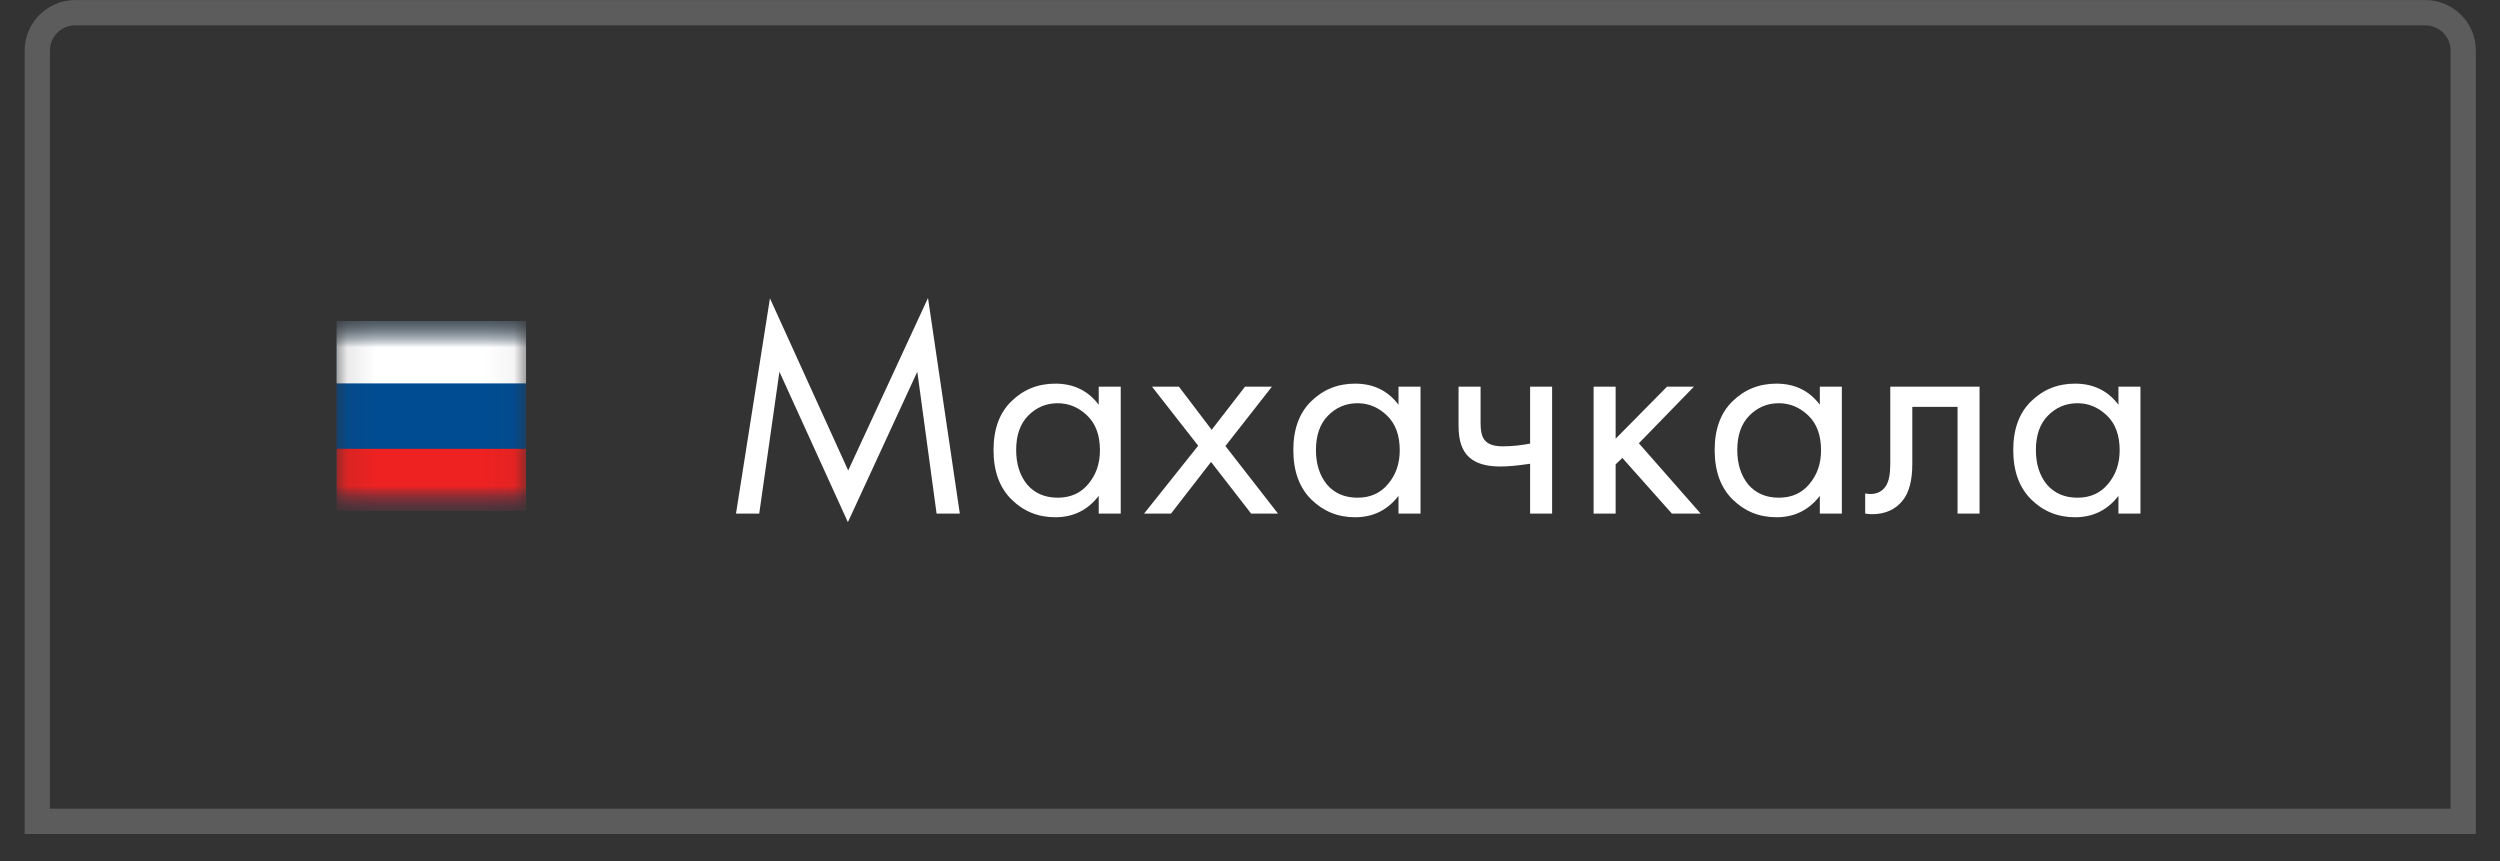
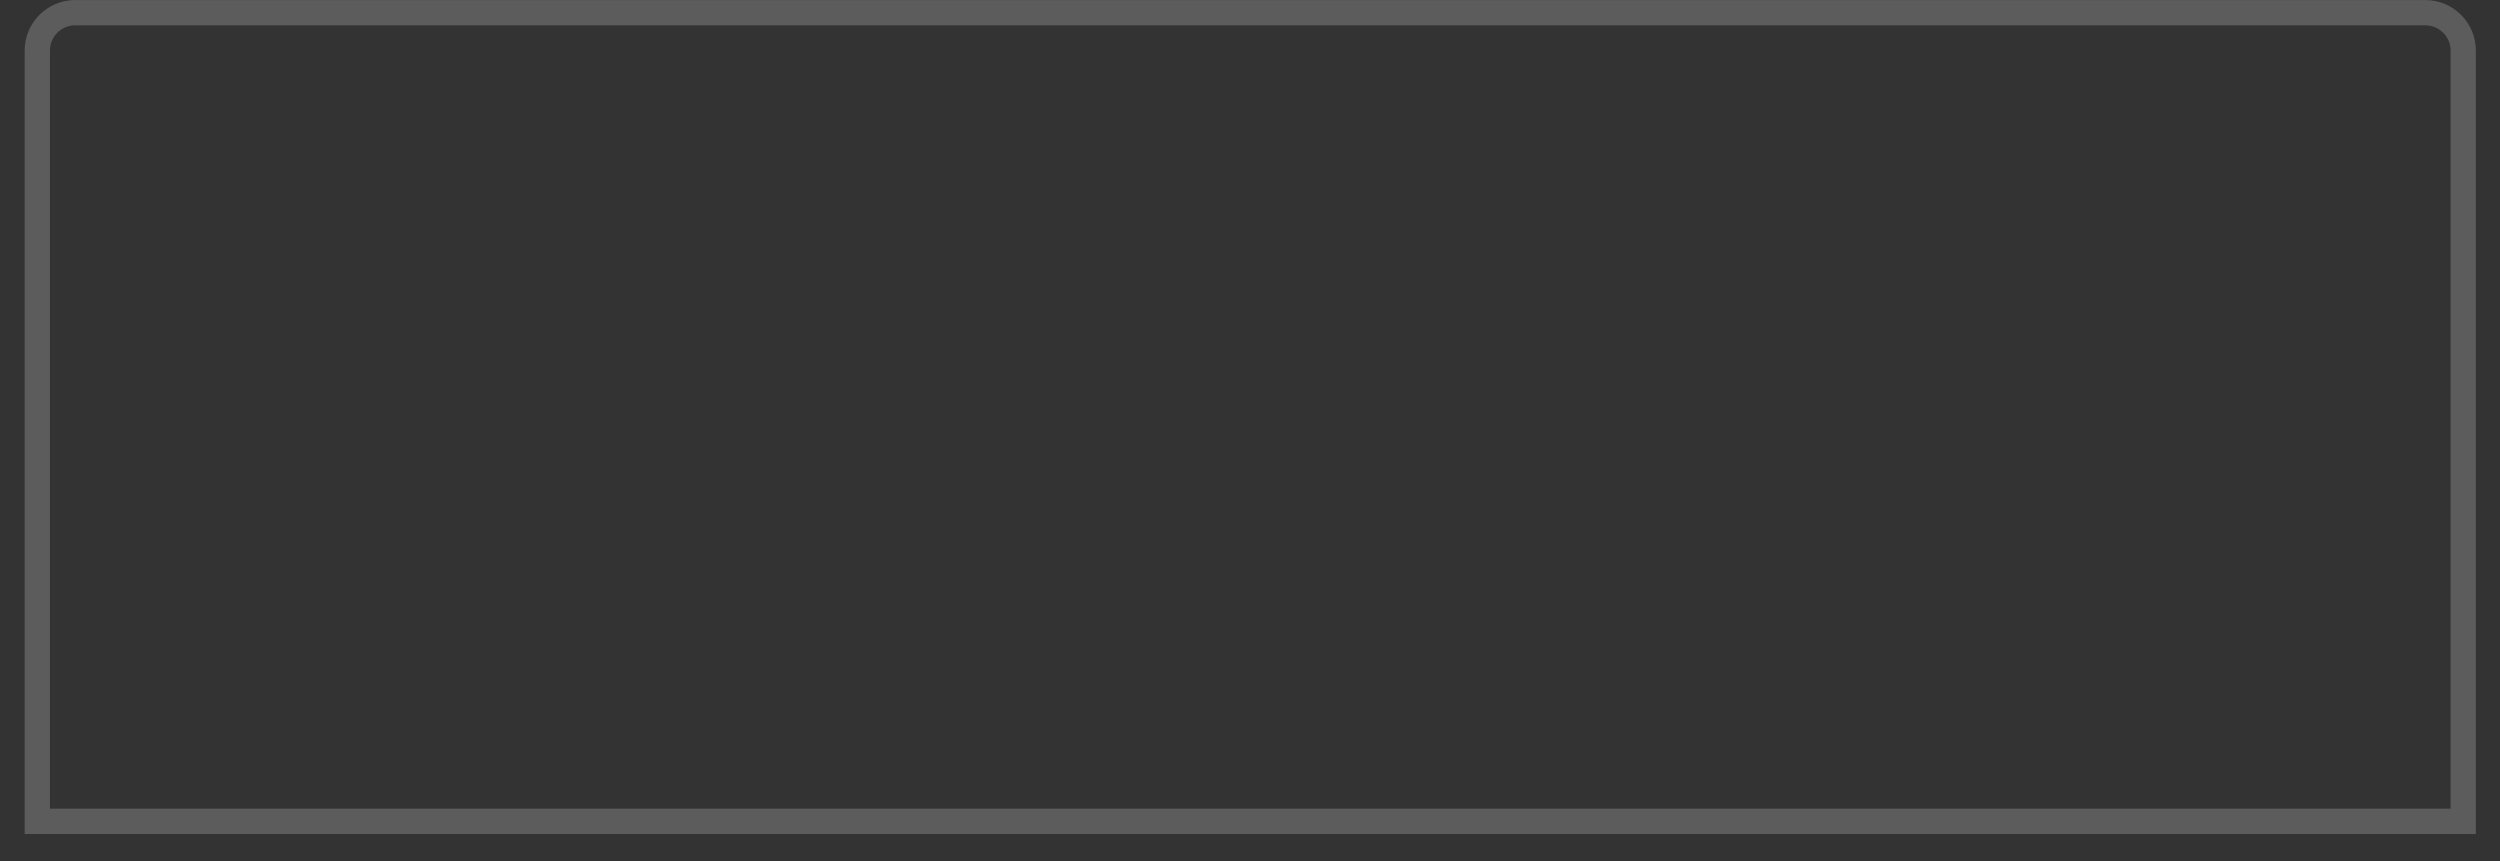
<svg xmlns="http://www.w3.org/2000/svg" width="90" height="31" viewBox="0 0 90 31" fill="none">
  <rect x="0" y="0" width="90" height="31" fill="#333333" stroke="none" />
  <path d="M2.708 0.457H87.312C88.066 0.457 88.676 1.068 88.676 1.821V29.568H1.343V1.821C1.343 1.068 1.954 0.457 2.708 0.457Z" stroke="white" stroke-opacity="0.2" stroke-width="0.91" />
-   <path d="M27.332 18.489H26.496L27.718 10.74L30.535 16.937L33.408 10.729L34.553 18.489H33.717L33.023 13.382L30.524 18.798L28.059 13.382L27.332 18.489ZM39.554 14.571V13.921H40.346V18.489H39.554V17.851C39.158 18.365 38.637 18.621 37.991 18.621C37.374 18.621 36.85 18.409 36.417 17.983C35.984 17.557 35.767 16.963 35.767 16.2C35.767 15.451 35.98 14.868 36.406 14.45C36.839 14.024 37.367 13.811 37.991 13.811C38.651 13.811 39.172 14.064 39.554 14.571ZM38.079 14.516C37.661 14.516 37.305 14.666 37.011 14.967C36.725 15.26 36.582 15.671 36.582 16.2C36.582 16.706 36.714 17.121 36.978 17.444C37.25 17.759 37.617 17.917 38.079 17.917C38.541 17.917 38.908 17.752 39.18 17.422C39.459 17.091 39.598 16.688 39.598 16.211C39.598 15.668 39.444 15.249 39.136 14.956C38.827 14.662 38.475 14.516 38.079 14.516ZM41.187 18.489L43.135 16.046L41.473 13.921H42.442L43.62 15.473L44.82 13.921H45.788L44.115 16.057L46.008 18.489H45.04L43.598 16.629L42.156 18.489H41.187ZM50.346 14.571V13.921H51.139V18.489H50.346V17.851C49.95 18.365 49.429 18.621 48.783 18.621C48.167 18.621 47.642 18.409 47.209 17.983C46.776 17.557 46.56 16.963 46.56 16.2C46.56 15.451 46.773 14.868 47.198 14.45C47.631 14.024 48.16 13.811 48.783 13.811C49.444 13.811 49.965 14.064 50.346 14.571ZM48.871 14.516C48.453 14.516 48.097 14.666 47.804 14.967C47.518 15.26 47.374 15.671 47.374 16.2C47.374 16.706 47.507 17.121 47.771 17.444C48.042 17.759 48.409 17.917 48.871 17.917C49.334 17.917 49.701 17.752 49.972 17.422C50.251 17.091 50.391 16.688 50.391 16.211C50.391 15.668 50.236 15.249 49.928 14.956C49.62 14.662 49.268 14.516 48.871 14.516ZM55.084 18.489V16.695C54.651 16.761 54.291 16.794 54.005 16.794C53.506 16.794 53.136 16.684 52.893 16.464C52.636 16.236 52.508 15.862 52.508 15.341V13.921H53.301V15.231C53.301 15.481 53.334 15.66 53.4 15.771C53.502 15.969 53.734 16.068 54.093 16.068C54.416 16.068 54.746 16.035 55.084 15.969V13.921H55.876V18.489H55.084ZM57.37 13.921H58.163V15.793L60.012 13.921H60.98L58.999 15.958L61.223 18.489H60.188L58.405 16.486L58.163 16.717V18.489H57.37V13.921ZM65.514 14.571V13.921H66.307V18.489H65.514V17.851C65.118 18.365 64.597 18.621 63.951 18.621C63.335 18.621 62.81 18.409 62.377 17.983C61.944 17.557 61.728 16.963 61.728 16.2C61.728 15.451 61.941 14.868 62.366 14.45C62.799 14.024 63.327 13.811 63.951 13.811C64.612 13.811 65.133 14.064 65.514 14.571ZM64.039 14.516C63.621 14.516 63.265 14.666 62.971 14.967C62.685 15.26 62.542 15.671 62.542 16.2C62.542 16.706 62.674 17.121 62.938 17.444C63.21 17.759 63.577 17.917 64.039 17.917C64.502 17.917 64.868 17.752 65.14 17.422C65.419 17.091 65.558 16.688 65.558 16.211C65.558 15.668 65.404 15.249 65.096 14.956C64.788 14.662 64.436 14.516 64.039 14.516ZM71.264 13.921V18.489H70.472V14.648H68.843V16.706C68.843 17.3 68.725 17.741 68.49 18.027C68.226 18.35 67.859 18.511 67.39 18.511C67.331 18.511 67.25 18.504 67.147 18.489V17.763C67.221 17.777 67.28 17.785 67.324 17.785C67.58 17.785 67.771 17.686 67.896 17.488C67.999 17.326 68.05 17.066 68.05 16.706V13.921H71.264ZM76.264 14.571V13.921H77.056V18.489H76.264V17.851C75.868 18.365 75.347 18.621 74.701 18.621C74.084 18.621 73.56 18.409 73.127 17.983C72.694 17.557 72.477 16.963 72.477 16.2C72.477 15.451 72.69 14.868 73.116 14.45C73.549 14.024 74.077 13.811 74.701 13.811C75.361 13.811 75.882 14.064 76.264 14.571ZM74.789 14.516C74.371 14.516 74.015 14.666 73.721 14.967C73.435 15.26 73.292 15.671 73.292 16.2C73.292 16.706 73.424 17.121 73.688 17.444C73.96 17.759 74.327 17.917 74.789 17.917C75.251 17.917 75.618 17.752 75.89 17.422C76.168 17.091 76.308 16.688 76.308 16.211C76.308 15.668 76.154 15.249 75.846 14.956C75.537 14.662 75.185 14.516 74.789 14.516Z" fill="white" />
  <g clip-path="url(#clip0_0_1376)">
    <g clip-path="url(#clip1_0_1376)">
      <g clip-path="url(#clip2_0_1376)">
        <mask id="mask0_0_1376" style="mask-type:luminance" maskUnits="userSpaceOnUse" x="12" y="11" width="7" height="8">
          <path d="M18.525 11.556H12.531C12.295 11.556 12.103 11.747 12.103 11.984V17.978C12.103 18.214 12.295 18.406 12.531 18.406H18.525C18.762 18.406 18.953 18.214 18.953 17.978V11.984C18.953 11.747 18.762 11.556 18.525 11.556Z" fill="white" />
        </mask>
        <g mask="url(#mask0_0_1376)">
          <mask id="mask1_0_1376" style="mask-type:alpha" maskUnits="userSpaceOnUse" x="10" y="11" width="11" height="8">
-             <path d="M20.238 11.449H10.819V18.513H20.238V11.449Z" fill="white" />
-           </mask>
+             </mask>
          <g mask="url(#mask1_0_1376)">
-             <path fill-rule="evenodd" clip-rule="evenodd" d="M10.819 11.449V18.513H20.238V11.449H10.819Z" fill="#004C92" />
            <mask id="mask2_0_1376" style="mask-type:alpha" maskUnits="userSpaceOnUse" x="10" y="11" width="11" height="8">
-               <path fill-rule="evenodd" clip-rule="evenodd" d="M10.819 11.449V18.513H20.238V11.449H10.819Z" fill="white" />
-             </mask>
+               </mask>
            <g mask="url(#mask2_0_1376)">
              <path fill-rule="evenodd" clip-rule="evenodd" d="M10.819 11.449V13.803H20.238V11.449H10.819Z" fill="white" />
              <path fill-rule="evenodd" clip-rule="evenodd" d="M10.819 16.158V18.513H20.238V16.158H10.819Z" fill="#ED2221" />
            </g>
          </g>
        </g>
      </g>
    </g>
  </g>
  <defs>
    <clipPath id="clip0_0_1376">
-       <rect width="6.85" height="6.85" fill="white" transform="translate(12.103 11.556)" />
-     </clipPath>
+       </clipPath>
    <clipPath id="clip1_0_1376">
      <rect width="6.85" height="6.85" fill="white" transform="translate(12.103 11.556)" />
    </clipPath>
    <clipPath id="clip2_0_1376">
      <rect width="6.85" height="6.85" fill="white" transform="translate(12.103 11.556)" />
    </clipPath>
  </defs>
</svg>